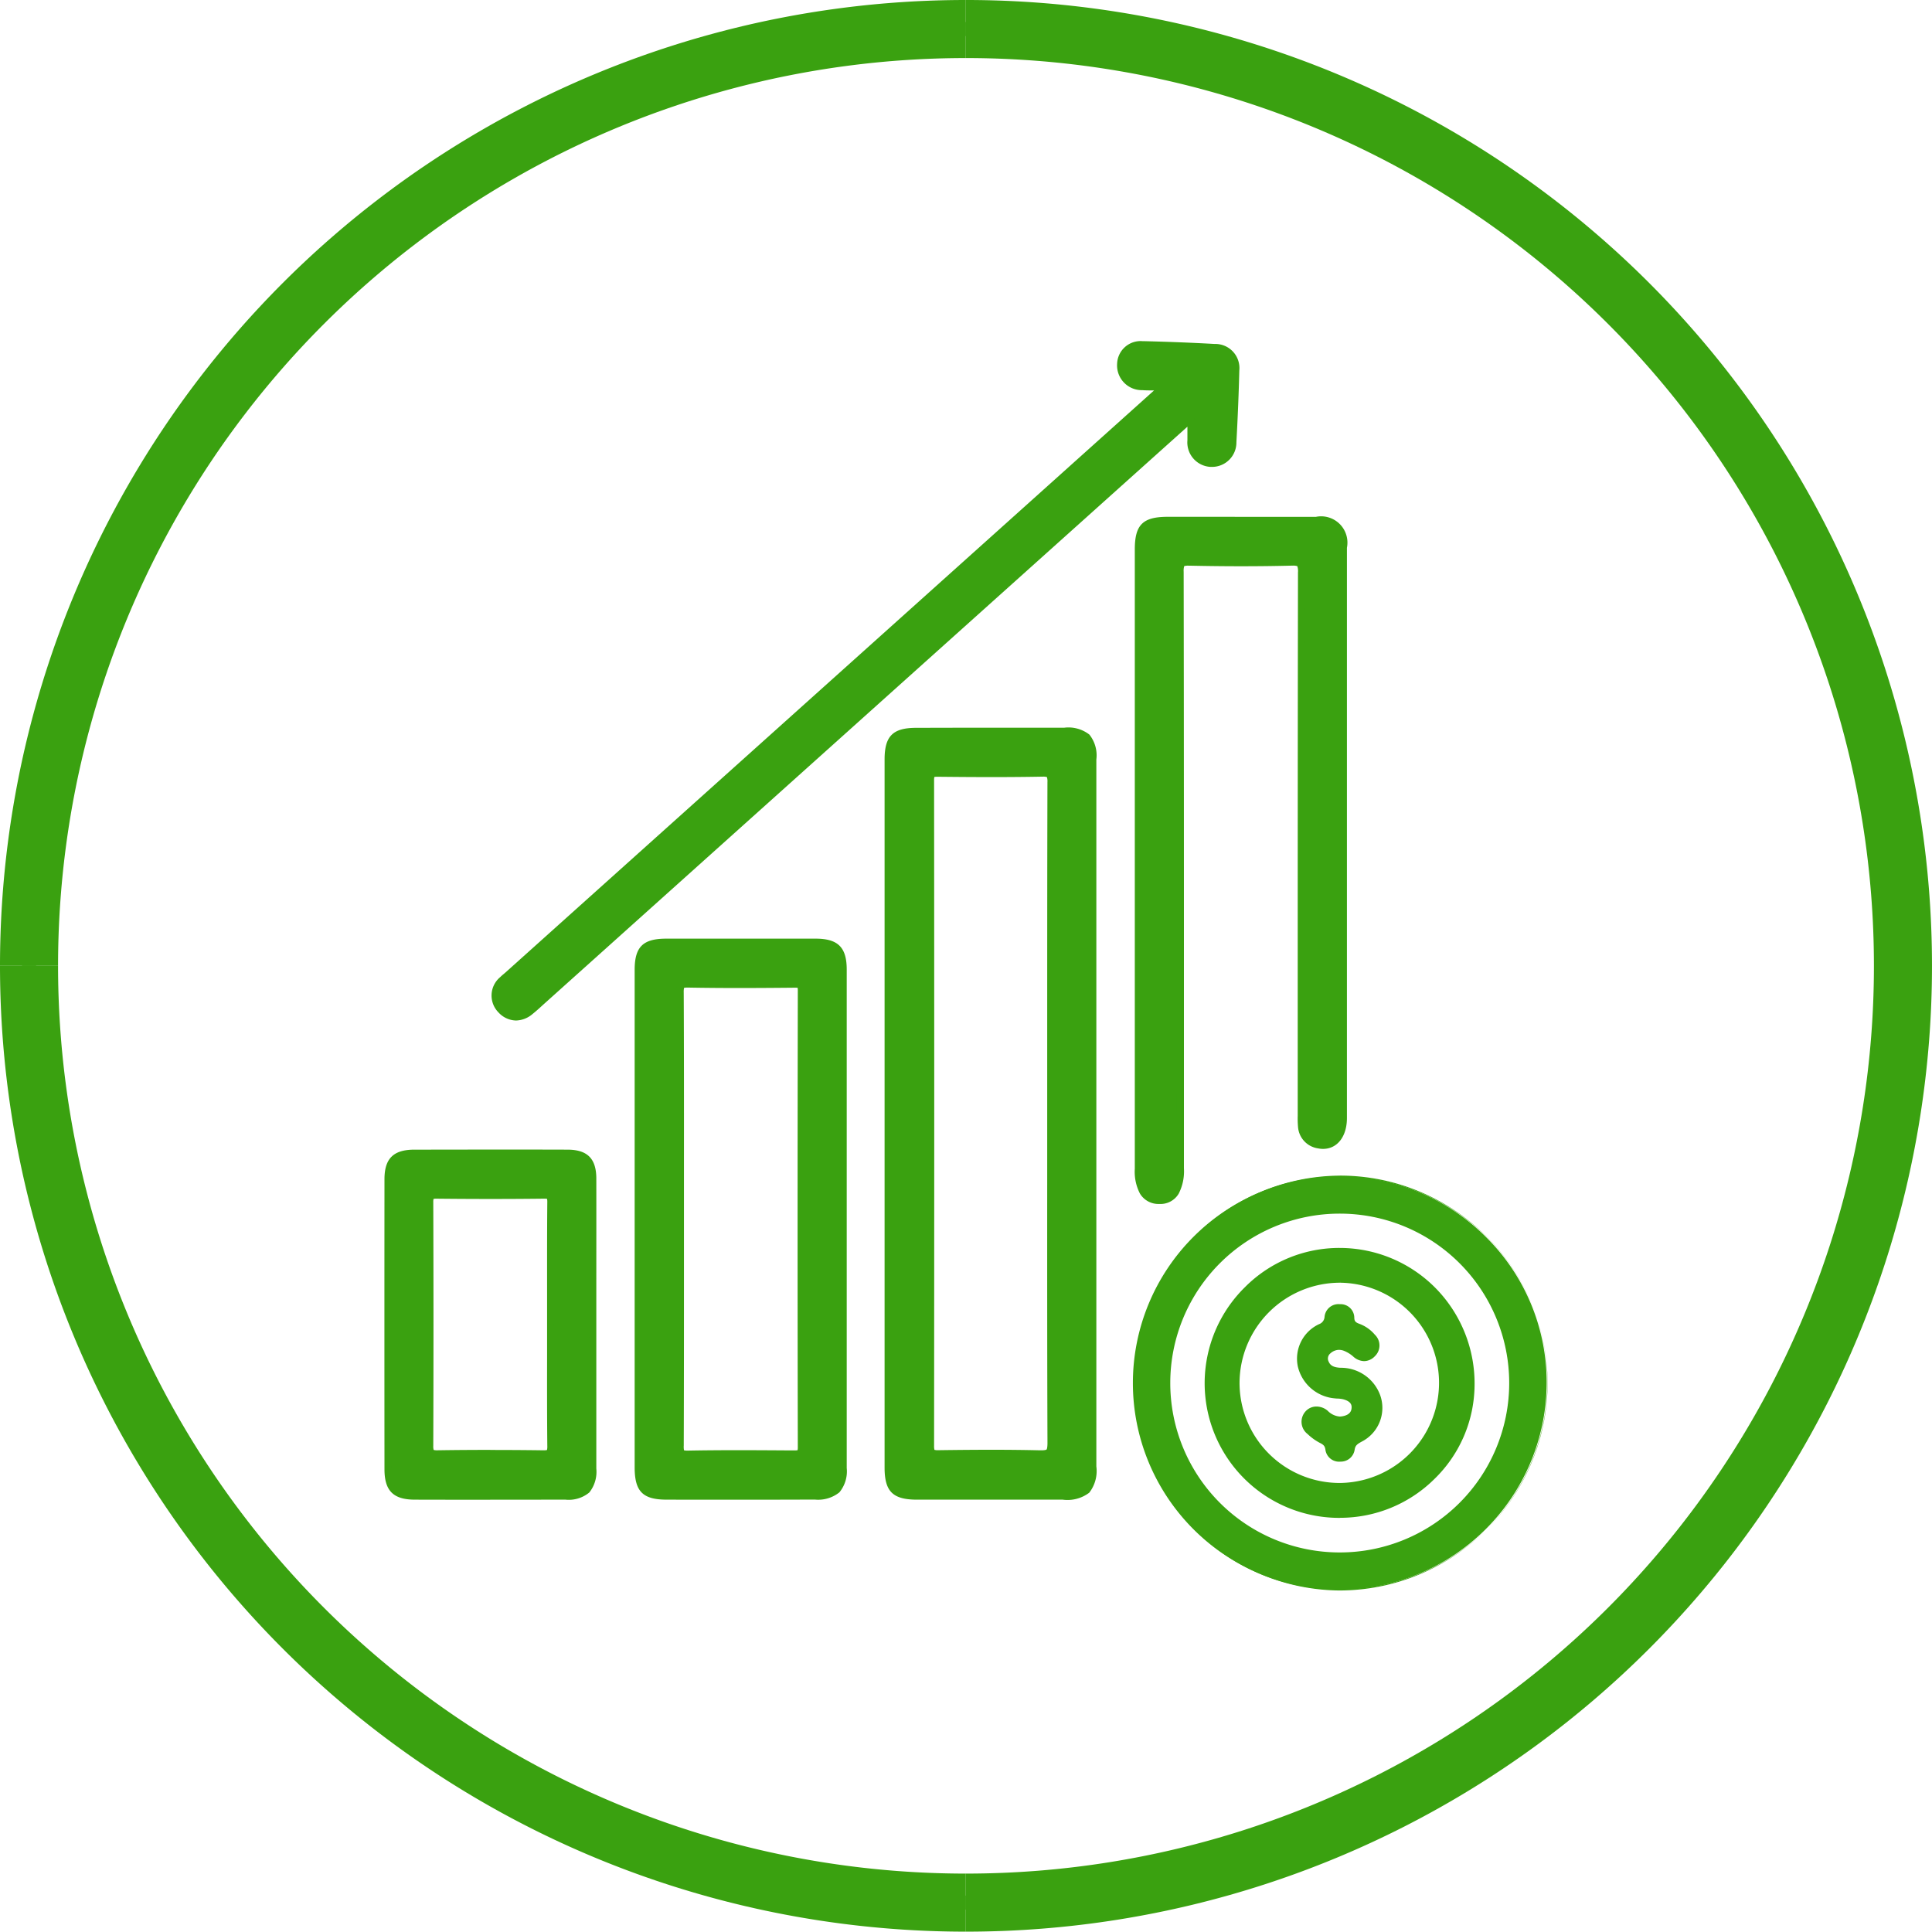
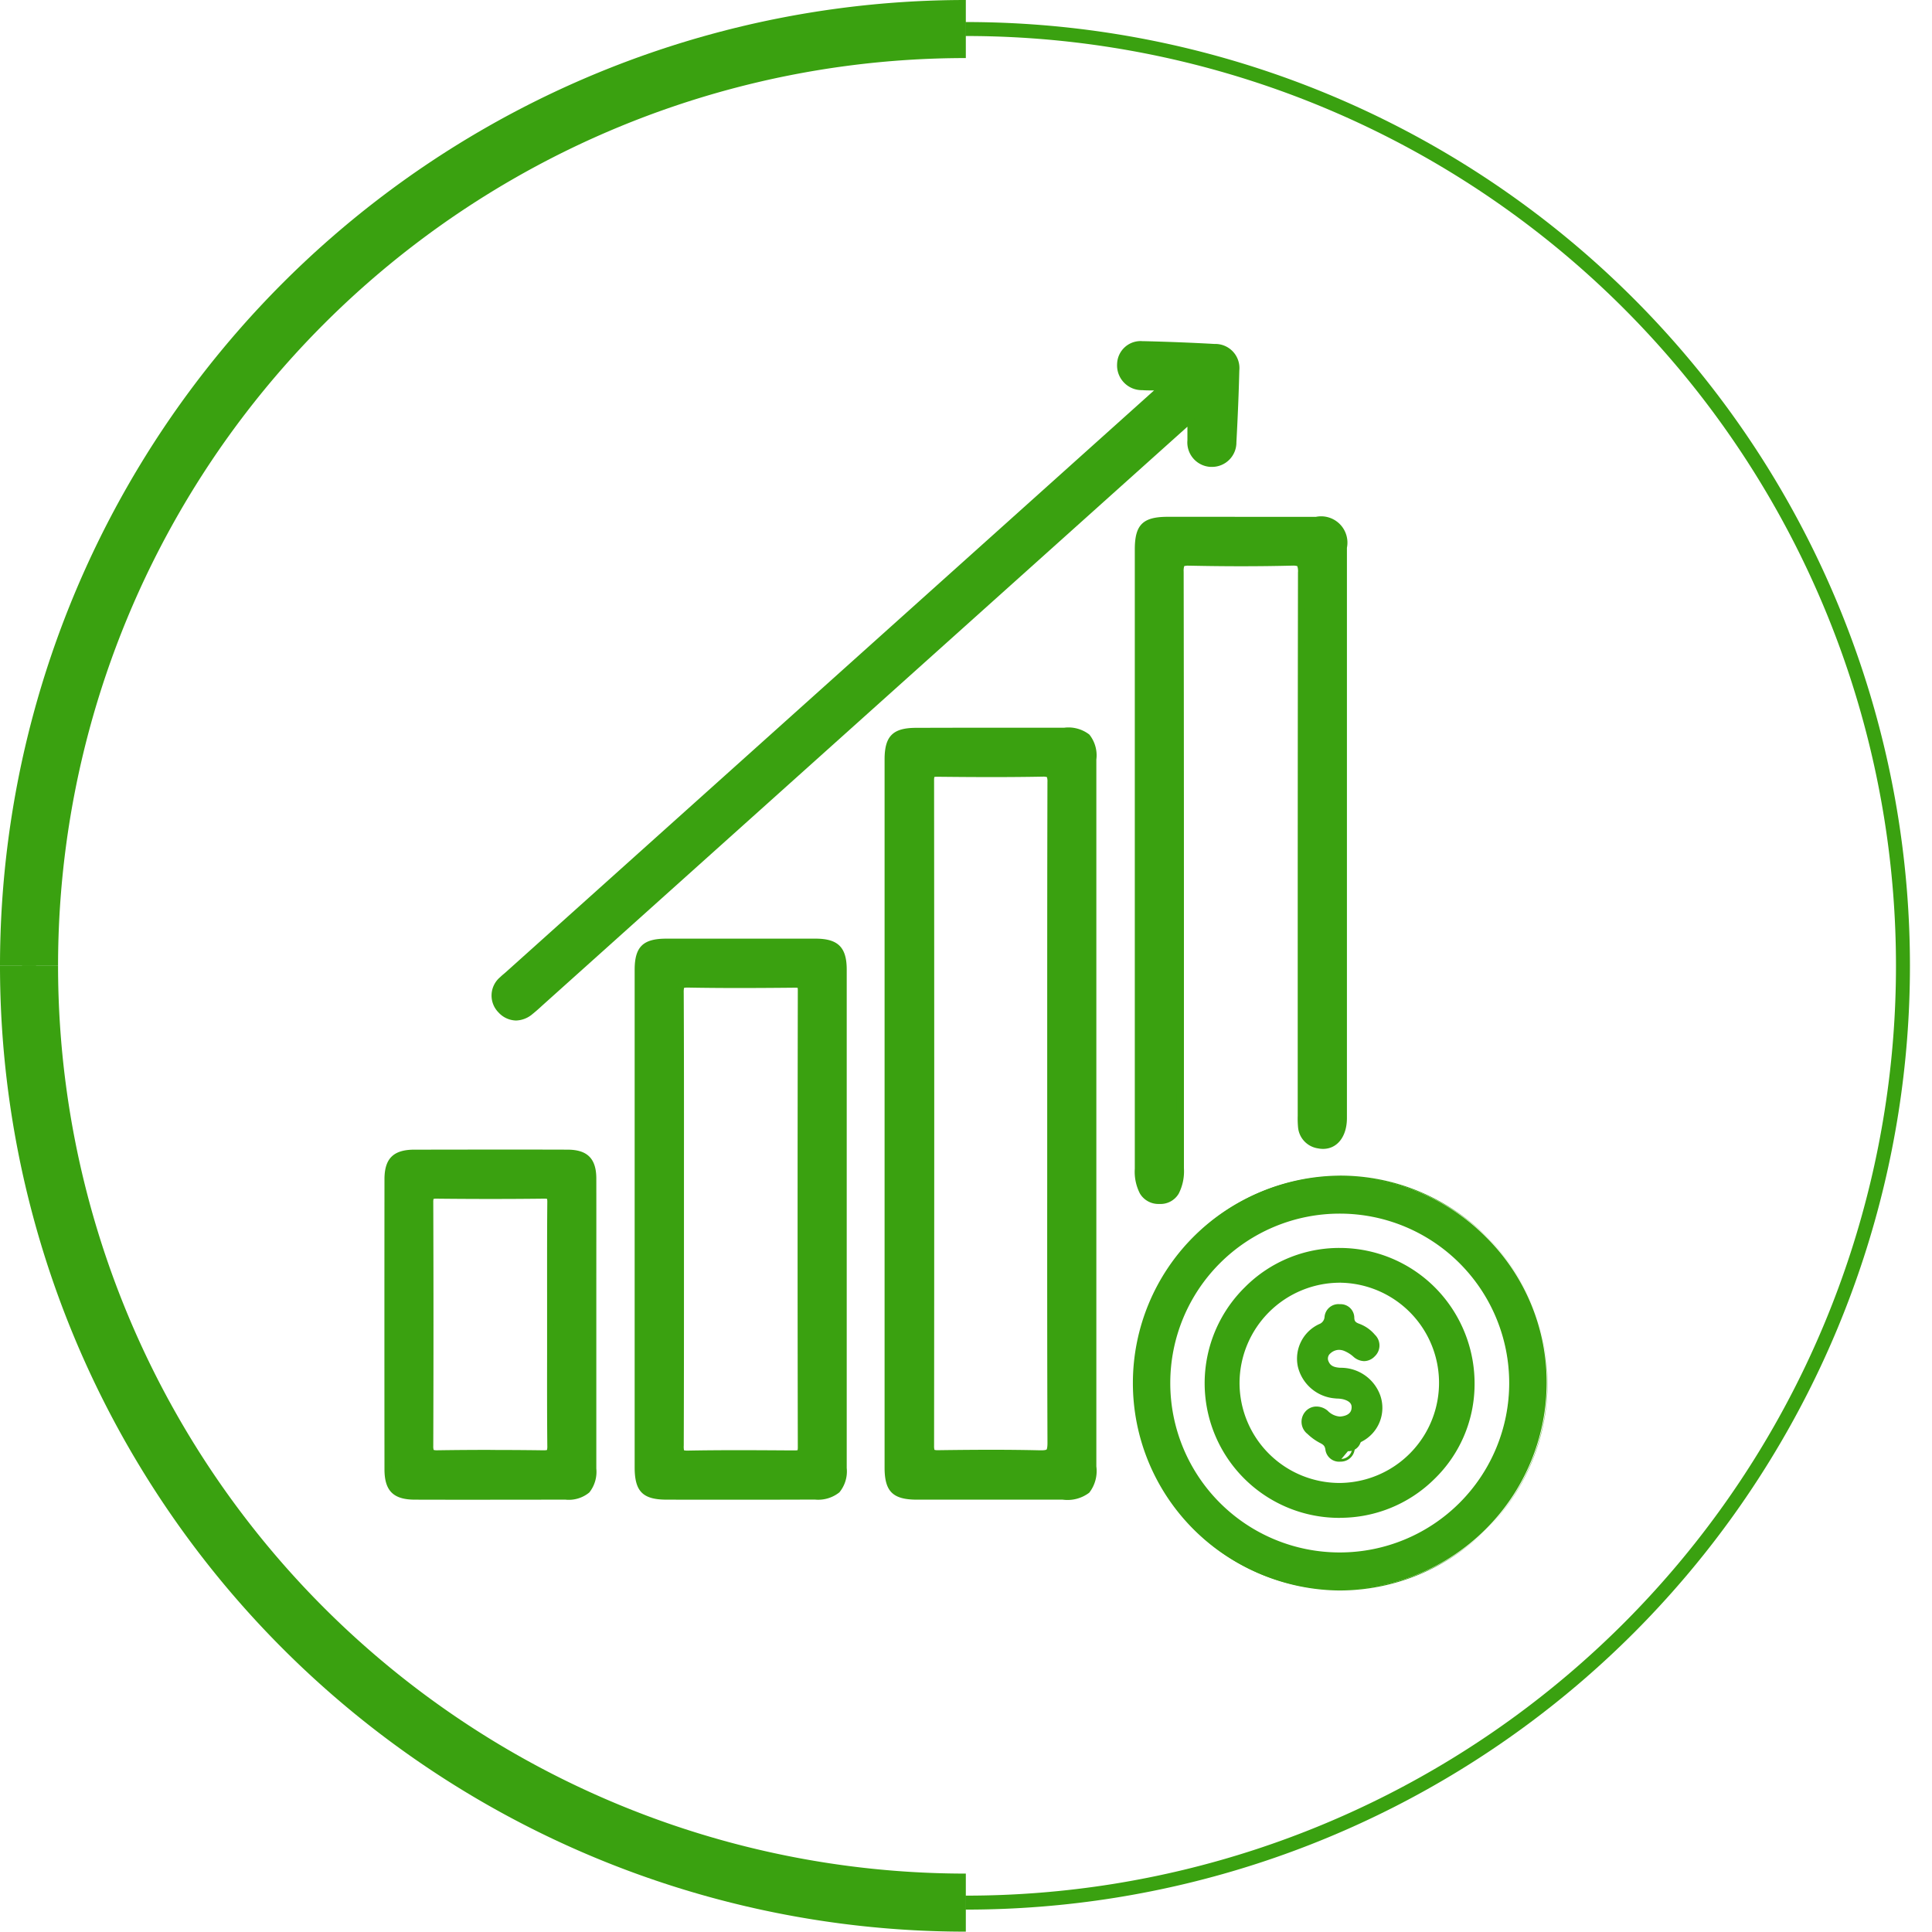
<svg xmlns="http://www.w3.org/2000/svg" width="138.357" height="138.332" viewBox="0 0 138.357 138.332">
  <g id="Groupe_527" data-name="Groupe 527" transform="translate(-280.921 -1597.921)">
    <g id="Groupe_526" data-name="Groupe 526" transform="translate(280.921 1597.921)">
      <g id="Groupe_336" data-name="Groupe 336">
        <path id="Tracé_516" data-name="Tracé 516" d="M69.166,136.253A67.083,67.083,0,0,1,2.079,69.174v-.008" fill="none" stroke="#3aa110" stroke-miterlimit="10" stroke-width="1" />
        <path id="Tracé_517" data-name="Tracé 517" d="M69.166,2.079a67.087,67.087,0,1,1,.049,134.174h-.049" fill="none" stroke="#3aa110" stroke-miterlimit="10" stroke-width="1" />
        <path id="Tracé_518" data-name="Tracé 518" d="M2.079,69.166A67.083,67.083,0,0,1,69.158,2.079h.008" fill="none" stroke="#3aa110" stroke-miterlimit="10" stroke-width="1" />
        <path id="Tracé_519" data-name="Tracé 519" d="M69.166,136.253A67.087,67.087,0,0,1,2.079,69.166h0" fill="none" stroke="#3aa110" stroke-miterlimit="10" stroke-width="4.158" />
-         <path id="Tracé_520" data-name="Tracé 520" d="M69.166,2.079a67.087,67.087,0,1,1,.049,134.174h-.049" fill="none" stroke="#3aa110" stroke-miterlimit="10" stroke-width="4.158" />
        <path id="Tracé_521" data-name="Tracé 521" d="M2.079,69.166A67.087,67.087,0,0,1,69.166,2.079h0" fill="none" stroke="#3aa110" stroke-miterlimit="10" stroke-width="4.158" />
      </g>
      <g id="Groupe_365" data-name="Groupe 365">
        <g id="Tracé_523" data-name="Tracé 523">
          <path id="Tracé_786" data-name="Tracé 786" d="M70.893,107.145l-5.216,0c-1.591,0-2.076-.481-2.076-2.053,0-16.823,0-33.884,0-50.707,0-1.524.486-2.014,2-2.016q3.11,0,6.216,0h4.394c1.611,0,2.052.438,2.054,2.032q0,8.451,0,16.9V88.173q0,8.421,0,16.842a2.291,2.291,0,0,1-.434,1.7,2.385,2.385,0,0,1-1.725.426Zm.117-3.071c1.262,0,2.4.013,3.479.039h.08a.8.8,0,0,0,.557-.13c.1-.1.139-.3.137-.67-.023-6.157-.021-12.416-.019-18.469q0-2.545,0-5.09,0-2.446,0-4.891c0-6.178,0-12.566.017-18.849,0-.3-.033-.468-.108-.543a.712.712,0,0,0-.472-.1h-.056c-1.134.021-2.32.031-3.628.031-1.134,0-2.355-.008-3.842-.024h-.033c-.4,0-.479.043-.479.5.015,15.811.015,31.846,0,47.657,0,.49.073.569.52.569H67.2C68.734,104.083,69.91,104.074,71.01,104.074Z" fill="#3aa110" />
          <path id="Tracé_787" data-name="Tracé 787" d="M71.819,52.614q-3.106,0-6.215,0c-1.378,0-1.753.373-1.753,1.766q0,25.353,0,50.707c0,1.439.371,1.8,1.827,1.8q5.215.006,10.43,0c1.588,0,1.909-.317,1.909-1.878q0-12.631,0-25.263,0-12.678,0-25.354c0-1.451-.338-1.782-1.8-1.783H71.819m2.749,51.75h-.085c-2.426-.059-4.856-.042-7.283-.009h-.037c-.606,0-.77-.21-.77-.819q.022-23.828,0-47.657c0-.6.185-.758.765-.751,2.486.027,4.974.038,7.462-.007.712-.013.893.192.891.9-.025,7.913-.016,15.825-.016,23.739,0,7.852-.012,15.705.018,23.558,0,.781-.176,1.051-.945,1.051m-2.749-52.25h4.394a2.442,2.442,0,0,1,1.8.492,2.382,2.382,0,0,1,.5,1.79q0,8.451,0,16.9V88.173q0,8.421,0,16.842a2.524,2.524,0,0,1-.508,1.881,2.579,2.579,0,0,1-1.9.5q-5.216,0-10.431,0c-1.739,0-2.326-.583-2.326-2.3,0-16.823,0-33.884,0-50.707,0-1.671.589-2.264,2.252-2.266Q68.711,52.113,71.819,52.114Zm3.155,3.537a.868.868,0,0,0-.293-.032h-.052c-1.135.021-2.323.031-3.632.031-1.135,0-2.357-.008-3.845-.024h-.03a1.02,1.02,0,0,0-.21.016,1.067,1.067,0,0,0-.019.235c.015,15.811.015,31.846,0,47.658a1.013,1.013,0,0,0,.028.294.845.845,0,0,0,.242.024h.031c1.539-.021,2.716-.03,3.816-.03,1.264,0,2.4.013,3.485.039h.073c.316,0,.381-.056.381-.056s.066-.071.064-.493c-.023-6.158-.021-12.418-.019-18.472q0-2.544,0-5.088,0-2.443,0-4.888c0-6.179,0-12.568.017-18.853A1.038,1.038,0,0,0,74.974,55.651Z" fill="#3aa110" />
        </g>
        <g id="Tracé_524" data-name="Tracé 524">
          <path id="Tracé_788" data-name="Tracé 788" d="M83.045,85.967H82.99c-1.32-.035-1.473-1.314-1.473-2.273V39.347a2.307,2.307,0,0,1,.44-1.655,2.3,2.3,0,0,1,1.669-.432l6.125,0,4.49,0c1.452,0,1.967.516,1.967,1.966,0,13.549,0,27.289,0,40.839,0,1.172-.587,1.959-1.461,1.959a1.523,1.523,0,0,1-.3-.031,1.424,1.424,0,0,1-1.237-1.3,6.643,6.643,0,0,1-.022-.782c0-.078,0-.156,0-.234V74.03c0-10.827,0-22.023.019-33.034,0-.35-.036-.544-.12-.628a.75.75,0,0,0-.5-.11h-.092c-1.158.029-2.362.043-3.58.043-1.2,0-2.447-.014-3.717-.041h-.073c-.5,0-.6.054-.6.679.021,11.705.02,23.6.019,35.113q0,3.807,0,7.614C84.535,84.235,84.535,85.967,83.045,85.967Z" fill="#3aa110" />
          <path id="Tracé_789" data-name="Tracé 789" d="M89.757,37.508l-6.131,0c-1.5,0-1.859.348-1.859,1.837V83.693c0,1.378.38,2,1.23,2.023.884.024,1.288-.618,1.288-2.05q0-21.363-.018-42.727c0-.748.176-.944.928-.928,2.427.052,4.858.058,7.285,0,.807-.021.976.2.974.987q-.041,19.34-.018,38.678a9.584,9.584,0,0,0,.018.989,1.184,1.184,0,0,0,1.038,1.085c.863.174,1.466-.526,1.466-1.683q0-20.421,0-40.839c0-1.307-.412-1.715-1.717-1.716l-4.484,0m0-.5,4.484,0a1.884,1.884,0,0,1,2.217,2.216c0,13.549,0,27.289,0,40.839,0,1.321-.688,2.209-1.711,2.209a1.792,1.792,0,0,1-.353-.036,1.677,1.677,0,0,1-1.437-1.522,6.963,6.963,0,0,1-.023-.811c0-.077,0-.154,0-.231V74.03c0-10.827,0-22.023.019-33.035a1.157,1.157,0,0,0-.047-.449.874.874,0,0,0-.328-.038h-.086c-1.16.029-2.366.043-3.586.043-1.2,0-2.451-.014-3.723-.041h-.067a.949.949,0,0,0-.31.032,1.164,1.164,0,0,0-.04.4c.021,11.705.02,23.6.019,35.113q0,3.807,0,7.614a3.516,3.516,0,0,1-.373,1.811,1.512,1.512,0,0,1-1.367.74h-.062a1.539,1.539,0,0,1-1.347-.743,3.4,3.4,0,0,1-.369-1.78V39.347c0-1.769.573-2.337,2.359-2.337Z" fill="#3aa110" />
        </g>
        <g id="Tracé_525" data-name="Tracé 525">
          <path id="Tracé_790" data-name="Tracé 790" d="M53.05,107.147c-1.76,0-3.546,0-5.306-.005-1.567,0-2.044-.485-2.044-2.068q0-4.429,0-8.858t0-8.859q0-8.946,0-17.9c0-1.5.489-1.988,2.011-1.99l5.87,0q2.417,0,4.832,0c1.458,0,1.976.514,1.977,1.959,0,11.845,0,23.856,0,35.7a2.061,2.061,0,0,1-.451,1.564,2.124,2.124,0,0,1-1.582.447C56.6,107.145,54.811,107.147,53.05,107.147ZM49.223,70.473a.662.662,0,0,0-.425.089c-.064.064-.091.222-.09.512.021,4.16.019,8.389.017,12.479q0,1.85,0,3.7,0,1.83,0,3.661c0,4.131,0,8.4-.015,12.607,0,.292.028.452.093.518a.652.652,0,0,0,.426.091h.05c1.074-.02,2.244-.03,3.574-.03,1.275,0,2.57.009,3.822.017h.2c.434,0,.511-.035.511-.472-.02-10.286-.021-20.986,0-32.714,0-.42-.06-.451-.431-.451H56.92c-1.1.011-2.546.023-4.006.023-1.322,0-2.513-.01-3.639-.03Z" fill="#3aa110" />
          <path id="Tracé_791" data-name="Tracé 791" d="M53.05,106.9q2.654,0,5.306-.005c1.374,0,1.784-.409,1.784-1.761q0-17.85,0-35.7c0-1.3-.412-1.707-1.727-1.709q-5.35-.006-10.7,0c-1.39,0-1.761.368-1.761,1.74q0,8.949,0,17.9,0,8.859,0,17.717c0,1.447.358,1.817,1.794,1.818q2.654,0,5.306.005M49.223,70.223h.057c2.545.046,5.092.032,7.637.007.546-.006.711.14.711.7q-.025,16.357,0,32.713c0,.651-.268.727-.8.722-2.516-.017-5.034-.035-7.549.012-.7.012-.826-.217-.823-.861.024-5.422.014-10.843.014-16.266,0-5.393.012-10.784-.015-16.177,0-.629.115-.852.765-.852M53.05,107.4c-1.763,0-3.548,0-5.307-.005-1.714,0-2.293-.586-2.293-2.318q0-4.429,0-8.858t0-8.859q0-8.946,0-17.9c0-1.652.591-2.238,2.261-2.24q5.352,0,10.7,0c1.6,0,2.225.621,2.226,2.209,0,11.845,0,23.856,0,35.7a2.361,2.361,0,0,1-.525,1.742,2.433,2.433,0,0,1-1.758.519C56.6,107.395,54.813,107.4,53.05,107.4Zm-4.066-3.54a.956.956,0,0,0,.244.022h.045c1.076-.02,2.247-.03,3.579-.03,1.275,0,2.569.009,3.821.017h.2a1.346,1.346,0,0,0,.243-.015.9.9,0,0,0,.018-.207c-.02-10.285-.021-20.987,0-32.714a1.176,1.176,0,0,0-.012-.191,1.125,1.125,0,0,0-.169-.01h-.025c-1.1.011-2.547.023-4.008.023-1.324,0-2.516-.01-3.644-.031h-.047a1.046,1.046,0,0,0-.242.021,1.437,1.437,0,0,0-.023.329c.021,4.161.019,8.39.017,12.48q0,1.85,0,3.7,0,1.83,0,3.66c0,4.132,0,8.4-.015,12.609A1.342,1.342,0,0,0,48.984,103.857Z" fill="#3aa110" />
        </g>
        <g id="Tracé_526" data-name="Tracé 526">
          <path id="Tracé_792" data-name="Tracé 792" d="M95.931,113.848h-.007a14.8,14.8,0,0,1,.021-29.609h.024a14.681,14.681,0,0,1,5.767,1.182,14.83,14.83,0,0,1,4.713,3.2,14.646,14.646,0,0,1,4.312,10.441A14.858,14.858,0,0,1,95.931,113.848Zm0-26.986a12.182,12.182,0,0,0,0,24.364h.006a12.182,12.182,0,1,0,0-24.364Z" fill="#3aa110" />
          <path id="Tracé_793" data-name="Tracé 793" d="M95.945,84.289a14.755,14.755,0,0,0-.021,29.509h.008a14.755,14.755,0,1,0,.037-29.509h-.024m-.007,26.987a12.232,12.232,0,0,1,0-24.464h.008a12.232,12.232,0,1,1,0,24.464h-.006m.007-27.087h.024a14.72,14.72,0,0,1,5.786,1.186,14.894,14.894,0,0,1,4.729,3.208,14.7,14.7,0,0,1,4.327,10.477A14.908,14.908,0,0,1,95.932,113.9h-.008a14.855,14.855,0,0,1,.021-29.709Zm0,26.987a12.132,12.132,0,1,0,0-24.264h-.008a12.132,12.132,0,0,0,0,24.264Z" fill="#3aa110" />
        </g>
        <g id="Tracé_527" data-name="Tracé 527">
          <path id="Tracé_794" data-name="Tracé 794" d="M36.953,72.83a1.516,1.516,0,0,1-1.075-.5A1.482,1.482,0,0,1,36,70.145c.077-.078.157-.145.235-.21.039-.033.078-.065.116-.1L45.8,61.358c12.127-10.882,24.667-22.135,37-33.2.057-.052.117-.1.175-.148a2.347,2.347,0,0,0,.279-.254,4.948,4.948,0,0,0-.84-.047c-.192,0-.391,0-.59-.016a1.52,1.52,0,0,1-1.579-1.616,1.434,1.434,0,0,1,1.6-1.389h.071c1.735.042,3.431.109,5.039.2A1.481,1.481,0,0,1,88.5,26.532c-.038,1.567-.106,3.245-.208,5.128a1.505,1.505,0,0,1-1.5,1.527l-.085,0a1.52,1.52,0,0,1-1.42-1.665c-.005-.434,0-.876,0-1.3V29.95c-.024.025-.052.057-.084.095a1.8,1.8,0,0,1-.148.157C72.49,41.468,59.72,52.927,47.371,64.009L38.8,71.7l-.156.141c-.213.193-.434.393-.664.579A1.649,1.649,0,0,1,36.953,72.83Z" fill="#3aa110" />
          <path id="Tracé_795" data-name="Tracé 795" d="M81.85,24.934A1.193,1.193,0,0,0,80.5,26.088c-.045.766.471,1.284,1.349,1.352a7.1,7.1,0,0,1,1.8.152,2.07,2.07,0,0,1-.679.748Q59.745,49.184,36.519,70.023c-.113.1-.233.191-.339.3a1.231,1.231,0,0,0-.125,1.833,1.2,1.2,0,0,0,1.769.071c.279-.225.543-.471.81-.711q23.125-20.751,46.252-41.5c.18-.162.308-.465.649-.38,0,.633-.005,1.257,0,1.881a1.271,1.271,0,0,0,1.183,1.418,1.255,1.255,0,0,0,1.324-1.288c.092-1.706.166-3.414.207-5.121a1.233,1.233,0,0,0-1.305-1.394q-2.512-.138-5.032-.2H81.85m0-.5h.077c1.738.043,3.436.109,5.046.2a1.727,1.727,0,0,1,1.778,1.905c-.038,1.57-.106,3.25-.208,5.136a1.746,1.746,0,0,1-1.751,1.763l-.1,0a1.755,1.755,0,0,1-1.657-1.911c0-.322,0-.647,0-.968-12.5,11.211-25.2,22.61-37.491,33.635l-8.575,7.695-.155.14c-.216.2-.44.4-.675.588a1.885,1.885,0,0,1-1.185.467,1.748,1.748,0,0,1-1.251-.574,1.718,1.718,0,0,1,.121-2.536c.086-.087.175-.161.254-.227.037-.031.074-.062.11-.094l9.284-8.331c12.181-10.93,24.776-22.232,37.163-33.35l.013-.012c-.269,0-.551.005-.841-.018A1.772,1.772,0,0,1,80,26.058,1.683,1.683,0,0,1,81.85,24.434Z" fill="#3aa110" />
        </g>
        <g id="Tracé_528" data-name="Tracé 528">
          <path id="Tracé_796" data-name="Tracé 796" d="M35.1,107.147c-1.79,0-3.605,0-5.4-.006-1.407,0-1.931-.525-1.932-1.926-.006-7.12-.006-14.108,0-20.771,0-1.341.529-1.865,1.88-1.868,2.034,0,3.909-.006,5.733-.006,1.8,0,3.565,0,5.237.006,1.292,0,1.819.53,1.821,1.817.005,2.553,0,5.15,0,7.662v5.776c0,2.4,0,4.888,0,7.333,0,1.475-.492,1.974-1.95,1.977C38.709,107.145,36.894,107.147,35.1,107.147Zm0-3.066c1.272,0,2.544.008,3.781.025h.035a.64.64,0,0,0,.422-.091.709.709,0,0,0,.092-.467c-.022-2.163-.019-4.363-.016-6.49q0-1.117,0-2.236t0-2.24c0-2.126-.005-4.324.015-6.487a.665.665,0,0,0-.082-.428.592.592,0,0,0-.384-.082h-.029c-1.221.015-2.492.022-3.778.022-1.245,0-2.547-.007-3.872-.021h-.035a.62.62,0,0,0-.4.082.651.651,0,0,0-.085.416c.02,5.79.02,11.662,0,17.451a.722.722,0,0,0,.1.474.631.631,0,0,0,.424.1h.034C32.6,104.089,33.872,104.081,35.107,104.081Z" fill="#3aa110" />
          <path id="Tracé_797" data-name="Tracé 797" d="M35.1,106.9q2.7,0,5.4-.006c1.316,0,1.7-.4,1.7-1.727q.007-5.127,0-10.251,0-5.262,0-10.52c0-1.149-.414-1.564-1.571-1.567q-5.485-.012-10.969,0c-1.209,0-1.63.413-1.631,1.618q-.01,10.386,0,20.771c0,1.258.419,1.673,1.683,1.676q2.7.006,5.4.006m0-2.566q-1.888,0-3.777.024c-.636.008-.812-.2-.809-.819q.03-8.726,0-17.45c0-.589.185-.749.735-.749h.037q3.822.041,7.645,0h.032c.572,0,.72.194.716.763-.027,2.907-.013,5.815-.013,8.724s-.016,5.816.014,8.724c.006.624-.169.818-.8.81q-1.888-.026-3.777-.025m0,3.066c-1.791,0-3.607,0-5.4-.006-1.548,0-2.181-.634-2.182-2.176-.006-7.12-.006-14.108,0-20.771,0-1.481.639-2.114,2.13-2.118,2.032,0,3.908-.006,5.733-.006,1.8,0,3.564,0,5.238.006,1.43,0,2.068.641,2.07,2.066.005,2.554,0,5.151,0,7.663v5.776c0,2.4,0,4.888,0,7.333a2.37,2.37,0,0,1-.5,1.71,2.305,2.305,0,0,1-1.7.517C38.711,107.395,36.9,107.4,35.1,107.4Zm0-3.566c1.273,0,2.546.008,3.784.025h.032a.96.96,0,0,0,.241-.022,1.065,1.065,0,0,0,.023-.284c-.022-2.164-.019-4.364-.016-6.492q0-1.117,0-2.236t0-2.24c0-2.126-.005-4.325.015-6.489a1.123,1.123,0,0,0-.017-.242.955.955,0,0,0-.2-.016h-.026c-1.221.015-2.494.022-3.781.022-1.246,0-2.549-.007-3.875-.021h-.032a.96.96,0,0,0-.216.017.963.963,0,0,0-.019.23c.02,5.791.02,11.663,0,17.453a.965.965,0,0,0,.028.293.822.822,0,0,0,.244.025h.03C32.6,103.839,33.871,103.831,35.107,103.831Z" fill="#3aa110" />
        </g>
        <g id="Tracé_529" data-name="Tracé 529">
          <path id="Tracé_798" data-name="Tracé 798" d="M95.972,108.6h-.1a9.543,9.543,0,0,1-6.655-16.347,9.436,9.436,0,0,1,6.663-2.784h.123a9.546,9.546,0,0,1,6.781,2.9,9.645,9.645,0,0,1,2.71,6.888,9.351,9.351,0,0,1-2.853,6.6A9.489,9.489,0,0,1,95.972,108.6Zm0-16.941v.1a7.3,7.3,0,0,0-7.306,7.27,7.267,7.267,0,0,0,7.281,7.271h.008a7.271,7.271,0,0,0,.02-14.541Z" fill="#3aa110" />
          <path id="Tracé_799" data-name="Tracé 799" d="M95.972,108.5a9.466,9.466,0,0,0,.034-18.931h-.122a9.466,9.466,0,0,0-.007,18.931h.1m0-16.841h0a7.371,7.371,0,0,1-.02,14.741h-.008a7.371,7.371,0,1,1,.025-14.741m0,17.041h-.1a9.643,9.643,0,0,1-6.723-16.518,9.527,9.527,0,0,1,6.857-2.812,9.642,9.642,0,0,1,6.852,2.929,9.746,9.746,0,0,1,2.738,6.958,9.453,9.453,0,0,1-2.883,6.667A9.589,9.589,0,0,1,95.972,108.695Zm0-17.041v.2a7.2,7.2,0,0,0-7.206,7.17,7.168,7.168,0,0,0,7.181,7.171h.008a7.171,7.171,0,0,0,.02-14.341Z" fill="#3aa110" />
        </g>
        <g id="Tracé_530" data-name="Tracé 530">
-           <path id="Tracé_800" data-name="Tracé 800" d="M95.982,104.579h0a.9.9,0,0,1-.963-.77.653.653,0,0,0-.453-.565,3.7,3.7,0,0,1-.854-.618,1,1,0,0,1-.165-1.451.945.945,0,0,1,.734-.344,1.149,1.149,0,0,1,.732.281,1.473,1.473,0,0,0,.929.44,1.062,1.062,0,0,0,.147-.011c.5-.069.768-.3.8-.692.031-.357-.194-.6-.669-.73a2.116,2.116,0,0,0-.431-.055l-.189-.013a2.875,2.875,0,0,1-2.555-2.2,2.627,2.627,0,0,1,1.474-2.934.681.681,0,0,0,.438-.588.887.887,0,0,1,.951-.827h.049a.875.875,0,0,1,.934.891c.015.3.149.4.407.5a2.552,2.552,0,0,1,1.088.758.96.96,0,0,1,.009,1.406.982.982,0,0,1-.7.322,1.106,1.106,0,0,1-.71-.3,2.4,2.4,0,0,0-.673-.424,1.127,1.127,0,0,0-.416-.086,1.043,1.043,0,0,0-.682.276.57.57,0,0,0-.152.708.93.93,0,0,0,.918.5,2.9,2.9,0,0,1,2.777,1.92,2.612,2.612,0,0,1-1.29,3.185c-.318.177-.5.294-.548.65a.9.9,0,0,1-.937.766Z" fill="#3aa110" />
+           <path id="Tracé_800" data-name="Tracé 800" d="M95.982,104.579h0a.9.9,0,0,1-.963-.77.653.653,0,0,0-.453-.565,3.7,3.7,0,0,1-.854-.618,1,1,0,0,1-.165-1.451.945.945,0,0,1,.734-.344,1.149,1.149,0,0,1,.732.281,1.473,1.473,0,0,0,.929.44,1.062,1.062,0,0,0,.147-.011c.5-.069.768-.3.8-.692.031-.357-.194-.6-.669-.73a2.116,2.116,0,0,0-.431-.055l-.189-.013a2.875,2.875,0,0,1-2.555-2.2,2.627,2.627,0,0,1,1.474-2.934.681.681,0,0,0,.438-.588.887.887,0,0,1,.951-.827h.049a.875.875,0,0,1,.934.891c.015.3.149.4.407.5a2.552,2.552,0,0,1,1.088.758.96.96,0,0,1,.009,1.406.982.982,0,0,1-.7.322,1.106,1.106,0,0,1-.71-.3,2.4,2.4,0,0,0-.673-.424,1.127,1.127,0,0,0-.416-.086,1.043,1.043,0,0,0-.682.276.57.57,0,0,0-.152.708.93.93,0,0,0,.918.5,2.9,2.9,0,0,1,2.777,1.92,2.612,2.612,0,0,1-1.29,3.185a.9.9,0,0,1-.937.766Z" fill="#3aa110" />
          <path id="Tracé_801" data-name="Tracé 801" d="M95.981,104.479a.8.8,0,0,0,.842-.679c.055-.413.288-.552.6-.724a2.5,2.5,0,0,0,1.246-3.062,2.808,2.808,0,0,0-2.69-1.856,1.019,1.019,0,0,1-1-.56.672.672,0,0,1,.179-.823,1.1,1.1,0,0,1,1.2-.206,2.5,2.5,0,0,1,.7.44.854.854,0,0,0,1.27-.018.867.867,0,0,0-.015-1.273,2.47,2.47,0,0,0-1.046-.728.592.592,0,0,1-.472-.588.781.781,0,0,0-.838-.8.8.8,0,0,0-.9.739.783.783,0,0,1-.49.664,2.535,2.535,0,0,0-1.423,2.824,2.76,2.76,0,0,0,2.466,2.118,3.822,3.822,0,0,1,.637.071c.423.114.785.353.742.836s-.413.717-.887.782a1.431,1.431,0,0,1-1.154-.451.914.914,0,0,0-1.325.05.9.9,0,0,0,.156,1.314,3.614,3.614,0,0,0,.831.6.753.753,0,0,1,.507.641.8.8,0,0,0,.866.684m0,.2h-.007a.989.989,0,0,1-1.059-.856c-.037-.266-.137-.359-.4-.49a3.833,3.833,0,0,1-.877-.633,1.106,1.106,0,0,1-.173-1.59,1.043,1.043,0,0,1,.81-.379,1.248,1.248,0,0,1,.8.3,1.349,1.349,0,0,0,.865.417,1.018,1.018,0,0,0,.133-.01c.672-.093.705-.475.716-.6.017-.2-.025-.472-.6-.626a2.1,2.1,0,0,0-.411-.051c-.064,0-.129-.008-.192-.014a2.974,2.974,0,0,1-2.644-2.275,2.723,2.723,0,0,1,1.526-3.043.586.586,0,0,0,.385-.513,1,1,0,0,1,1.1-.913.978.978,0,0,1,1.031.987c.011.225.085.313.342.41a2.659,2.659,0,0,1,1.13.788,1.063,1.063,0,0,1,0,1.541,1.08,1.08,0,0,1-.767.351,1.2,1.2,0,0,1-.775-.322,2.287,2.287,0,0,0-.646-.407,1.025,1.025,0,0,0-.378-.079.932.932,0,0,0-.617.252.475.475,0,0,0-.125.592c.123.287.356.41.832.44a2.992,2.992,0,0,1,2.865,1.984,2.713,2.713,0,0,1-1.336,3.308c-.306.17-.455.266-.5.575a1,1,0,0,1-1.031.853Z" fill="#3aa110" />
        </g>
      </g>
    </g>
  </g>
</svg>